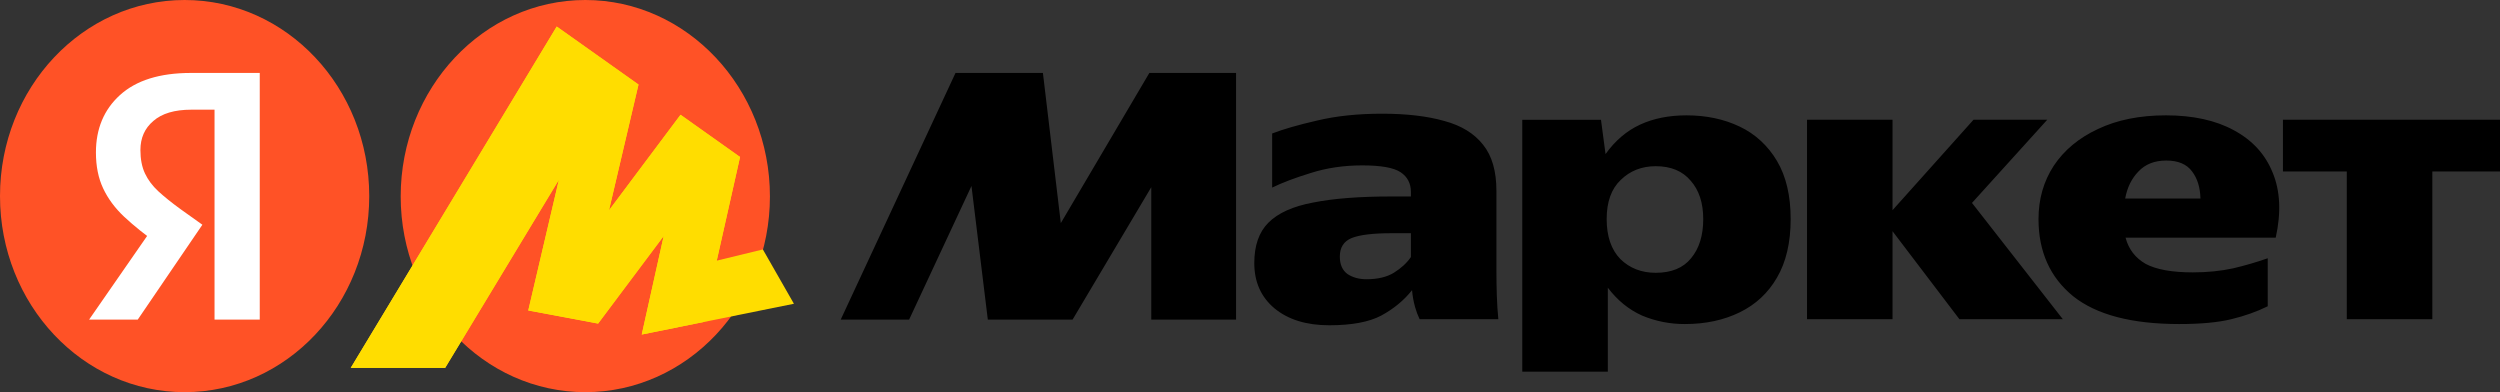
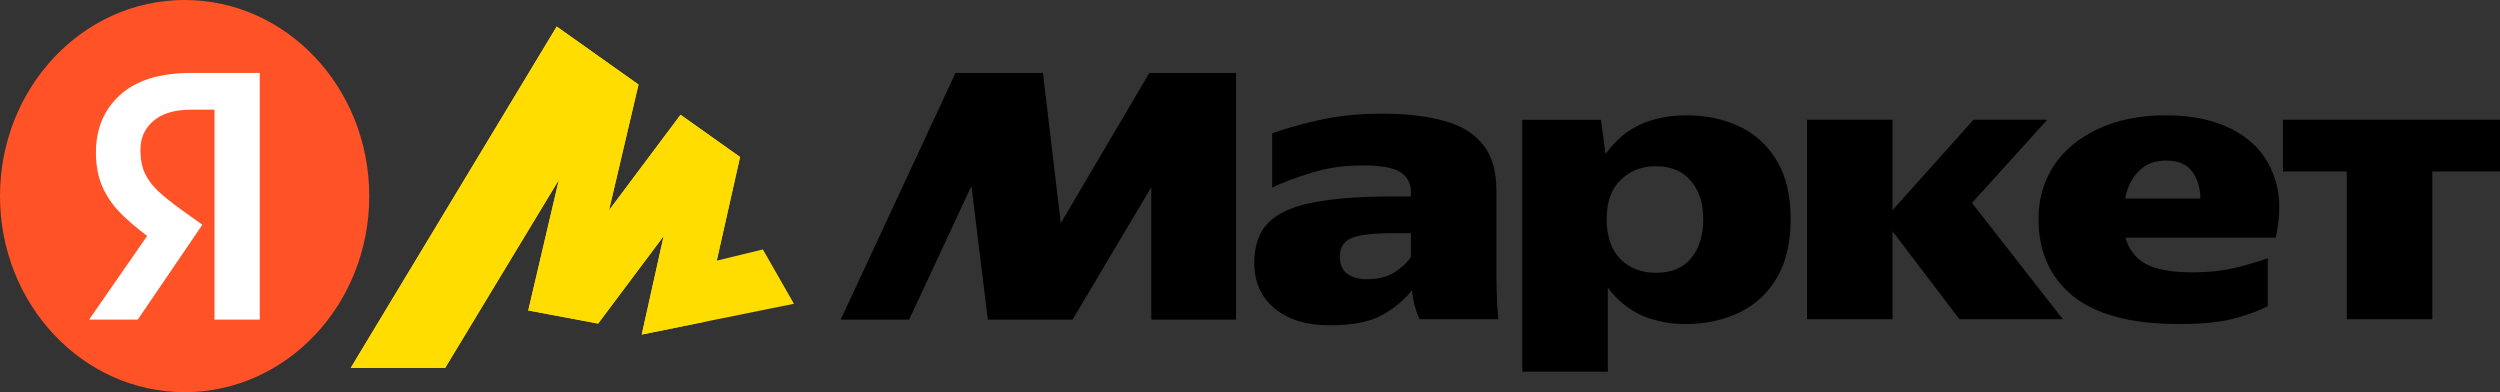
<svg xmlns="http://www.w3.org/2000/svg" width="102" height="16" viewBox="0 0 102 16" fill="none">
  <rect x="0" y="0" width="102" height="16" fill="#333333" stroke="none" />
  <path d="M7.533 16C11.693 16 15.065 12.418 15.065 8C15.065 3.582 11.693 0 7.533 0C3.372 0 0 3.582 0 8C0 12.418 3.372 16 7.533 16Z" fill="#FF5226" />
  <path d="M8.753 13.04V4.475H7.807C7.125 4.475 6.608 4.628 6.256 4.936C5.905 5.233 5.729 5.628 5.729 6.122C5.729 6.495 5.791 6.814 5.915 7.077C6.039 7.341 6.22 7.582 6.457 7.802C6.695 8.022 6.995 8.263 7.357 8.527L8.257 9.169L5.62 13.04H3.635L6.148 9.417L7.326 10.537L6.396 9.91C5.928 9.588 5.482 9.23 5.062 8.84C4.689 8.488 4.405 8.104 4.209 7.687C4.012 7.269 3.914 6.781 3.914 6.221C3.914 5.254 4.24 4.475 4.891 3.882C5.553 3.278 6.52 2.976 7.791 2.976H10.598V13.04H8.753Z" fill="white" />
-   <path d="M23.881 16C19.725 16 16.348 12.427 16.348 8.014C16.348 3.601 19.725 0 23.881 0C28.036 0 31.413 3.601 31.413 8.014C31.413 12.427 28.036 16 23.881 16Z" fill="#FF5226" />
  <path d="M22.714 1.083L14.311 15.008H18.163L23.017 6.981L22.899 6.924L21.553 12.668L24.402 13.202L27.331 9.292L27.172 9.209L26.183 13.649L32.392 12.393L31.125 10.177L28.887 10.721L29.151 11.044L30.194 6.406L27.766 4.683L24.587 8.928L24.745 9.012L26.051 3.45L22.714 1.083Z" fill="#FFDD00" />
  <path d="M22.714 1.083L14.311 15.008H18.163L23.017 6.981L22.899 6.924L21.553 12.668L24.402 13.202L27.331 9.292L27.172 9.209L26.183 13.649L28.679 13.144L30.194 6.406L27.766 4.683L24.587 8.928L24.745 9.012L26.051 3.45L22.714 1.083Z" fill="#FFDD00" />
  <path d="M34.301 13.04L38.985 2.976H42.551L43.281 9.103L46.894 2.975H50.431V13.04H46.972V7.637L43.761 13.04H40.303L39.636 7.588L37.092 13.04H34.301ZM61.054 11.047C61.054 11.388 61.06 11.723 61.07 12.052C61.081 12.381 61.101 12.705 61.132 13.024H57.921C57.845 12.865 57.783 12.7 57.736 12.53C57.672 12.304 57.631 12.072 57.612 11.838C57.281 12.255 56.862 12.601 56.355 12.875C55.859 13.139 55.15 13.271 54.23 13.271C53.3 13.271 52.555 13.04 51.997 12.579C51.449 12.118 51.175 11.503 51.175 10.734C51.175 10.02 51.366 9.471 51.749 9.087C52.142 8.692 52.752 8.417 53.579 8.263C54.406 8.098 55.466 8.016 56.758 8.016H57.565V7.835C57.565 7.484 57.425 7.214 57.146 7.028C56.867 6.841 56.345 6.748 55.58 6.748C54.825 6.748 54.122 6.852 53.47 7.061C52.829 7.258 52.307 7.456 51.904 7.654V5.446C52.359 5.27 52.969 5.095 53.734 4.919C54.51 4.733 55.394 4.639 56.386 4.639C57.389 4.639 58.237 4.738 58.93 4.936C59.623 5.123 60.15 5.446 60.512 5.908C60.874 6.358 61.054 6.984 61.054 7.786V11.047ZM62.109 4.887H65.32L65.506 6.286C65.899 5.738 66.369 5.337 66.917 5.084C67.465 4.831 68.096 4.706 68.809 4.706C69.616 4.706 70.34 4.859 70.981 5.166C71.608 5.461 72.137 5.949 72.501 6.567C72.873 7.193 73.059 7.983 73.059 8.939C73.059 9.894 72.873 10.69 72.501 11.327C72.139 11.953 71.632 12.426 70.981 12.743C70.329 13.062 69.585 13.221 68.747 13.221C68.148 13.225 67.553 13.108 66.995 12.875C66.457 12.634 65.992 12.255 65.599 11.739V15.165H62.109V4.886V4.887ZM83.171 8.939C83.171 8.126 83.378 7.401 83.792 6.764C84.216 6.127 84.815 5.628 85.591 5.266C86.376 4.892 87.302 4.706 88.367 4.706C89.473 4.706 90.399 4.908 91.143 5.315C91.898 5.721 92.425 6.298 92.725 7.044C93.035 7.791 93.076 8.675 92.849 9.697H86.723C86.847 10.168 87.121 10.525 87.545 10.767C87.979 10.998 88.62 11.113 89.468 11.113C90.057 11.113 90.605 11.058 91.112 10.948C91.589 10.836 92.06 10.699 92.523 10.537V12.496C92.079 12.716 91.582 12.892 91.035 13.024C90.497 13.155 89.789 13.221 88.91 13.221C86.976 13.221 85.534 12.843 84.583 12.085C83.642 11.316 83.171 10.268 83.171 8.939ZM93.144 4.886H102V6.995H99.239V13.024H95.749V6.995H93.144V4.886ZM73.726 4.886H77.215V8.576L80.519 4.886H83.528L80.457 8.279L84.164 13.024H79.945L77.215 9.433V13.024H73.726V4.886ZM88.383 6.55C87.907 6.55 87.529 6.699 87.25 6.995C86.971 7.281 86.79 7.649 86.707 8.099H89.778C89.768 7.649 89.654 7.281 89.437 6.995C89.22 6.699 88.868 6.55 88.383 6.55ZM69.492 8.939C69.492 8.279 69.321 7.758 68.98 7.374C68.649 6.979 68.173 6.781 67.553 6.781C66.985 6.781 66.509 6.967 66.126 7.341C65.744 7.703 65.552 8.236 65.552 8.939C65.552 9.642 65.738 10.185 66.111 10.57C66.493 10.943 66.974 11.13 67.553 11.13C68.194 11.13 68.675 10.932 68.995 10.537C69.326 10.141 69.492 9.609 69.492 8.939ZM57.565 9.515H56.774C56.019 9.515 55.476 9.581 55.145 9.713C54.825 9.845 54.665 10.097 54.665 10.47C54.665 10.789 54.768 11.025 54.975 11.179C55.192 11.322 55.45 11.393 55.751 11.393C56.206 11.393 56.578 11.305 56.867 11.13C57.167 10.943 57.4 10.729 57.565 10.487V9.515Z" fill="black" />
</svg>